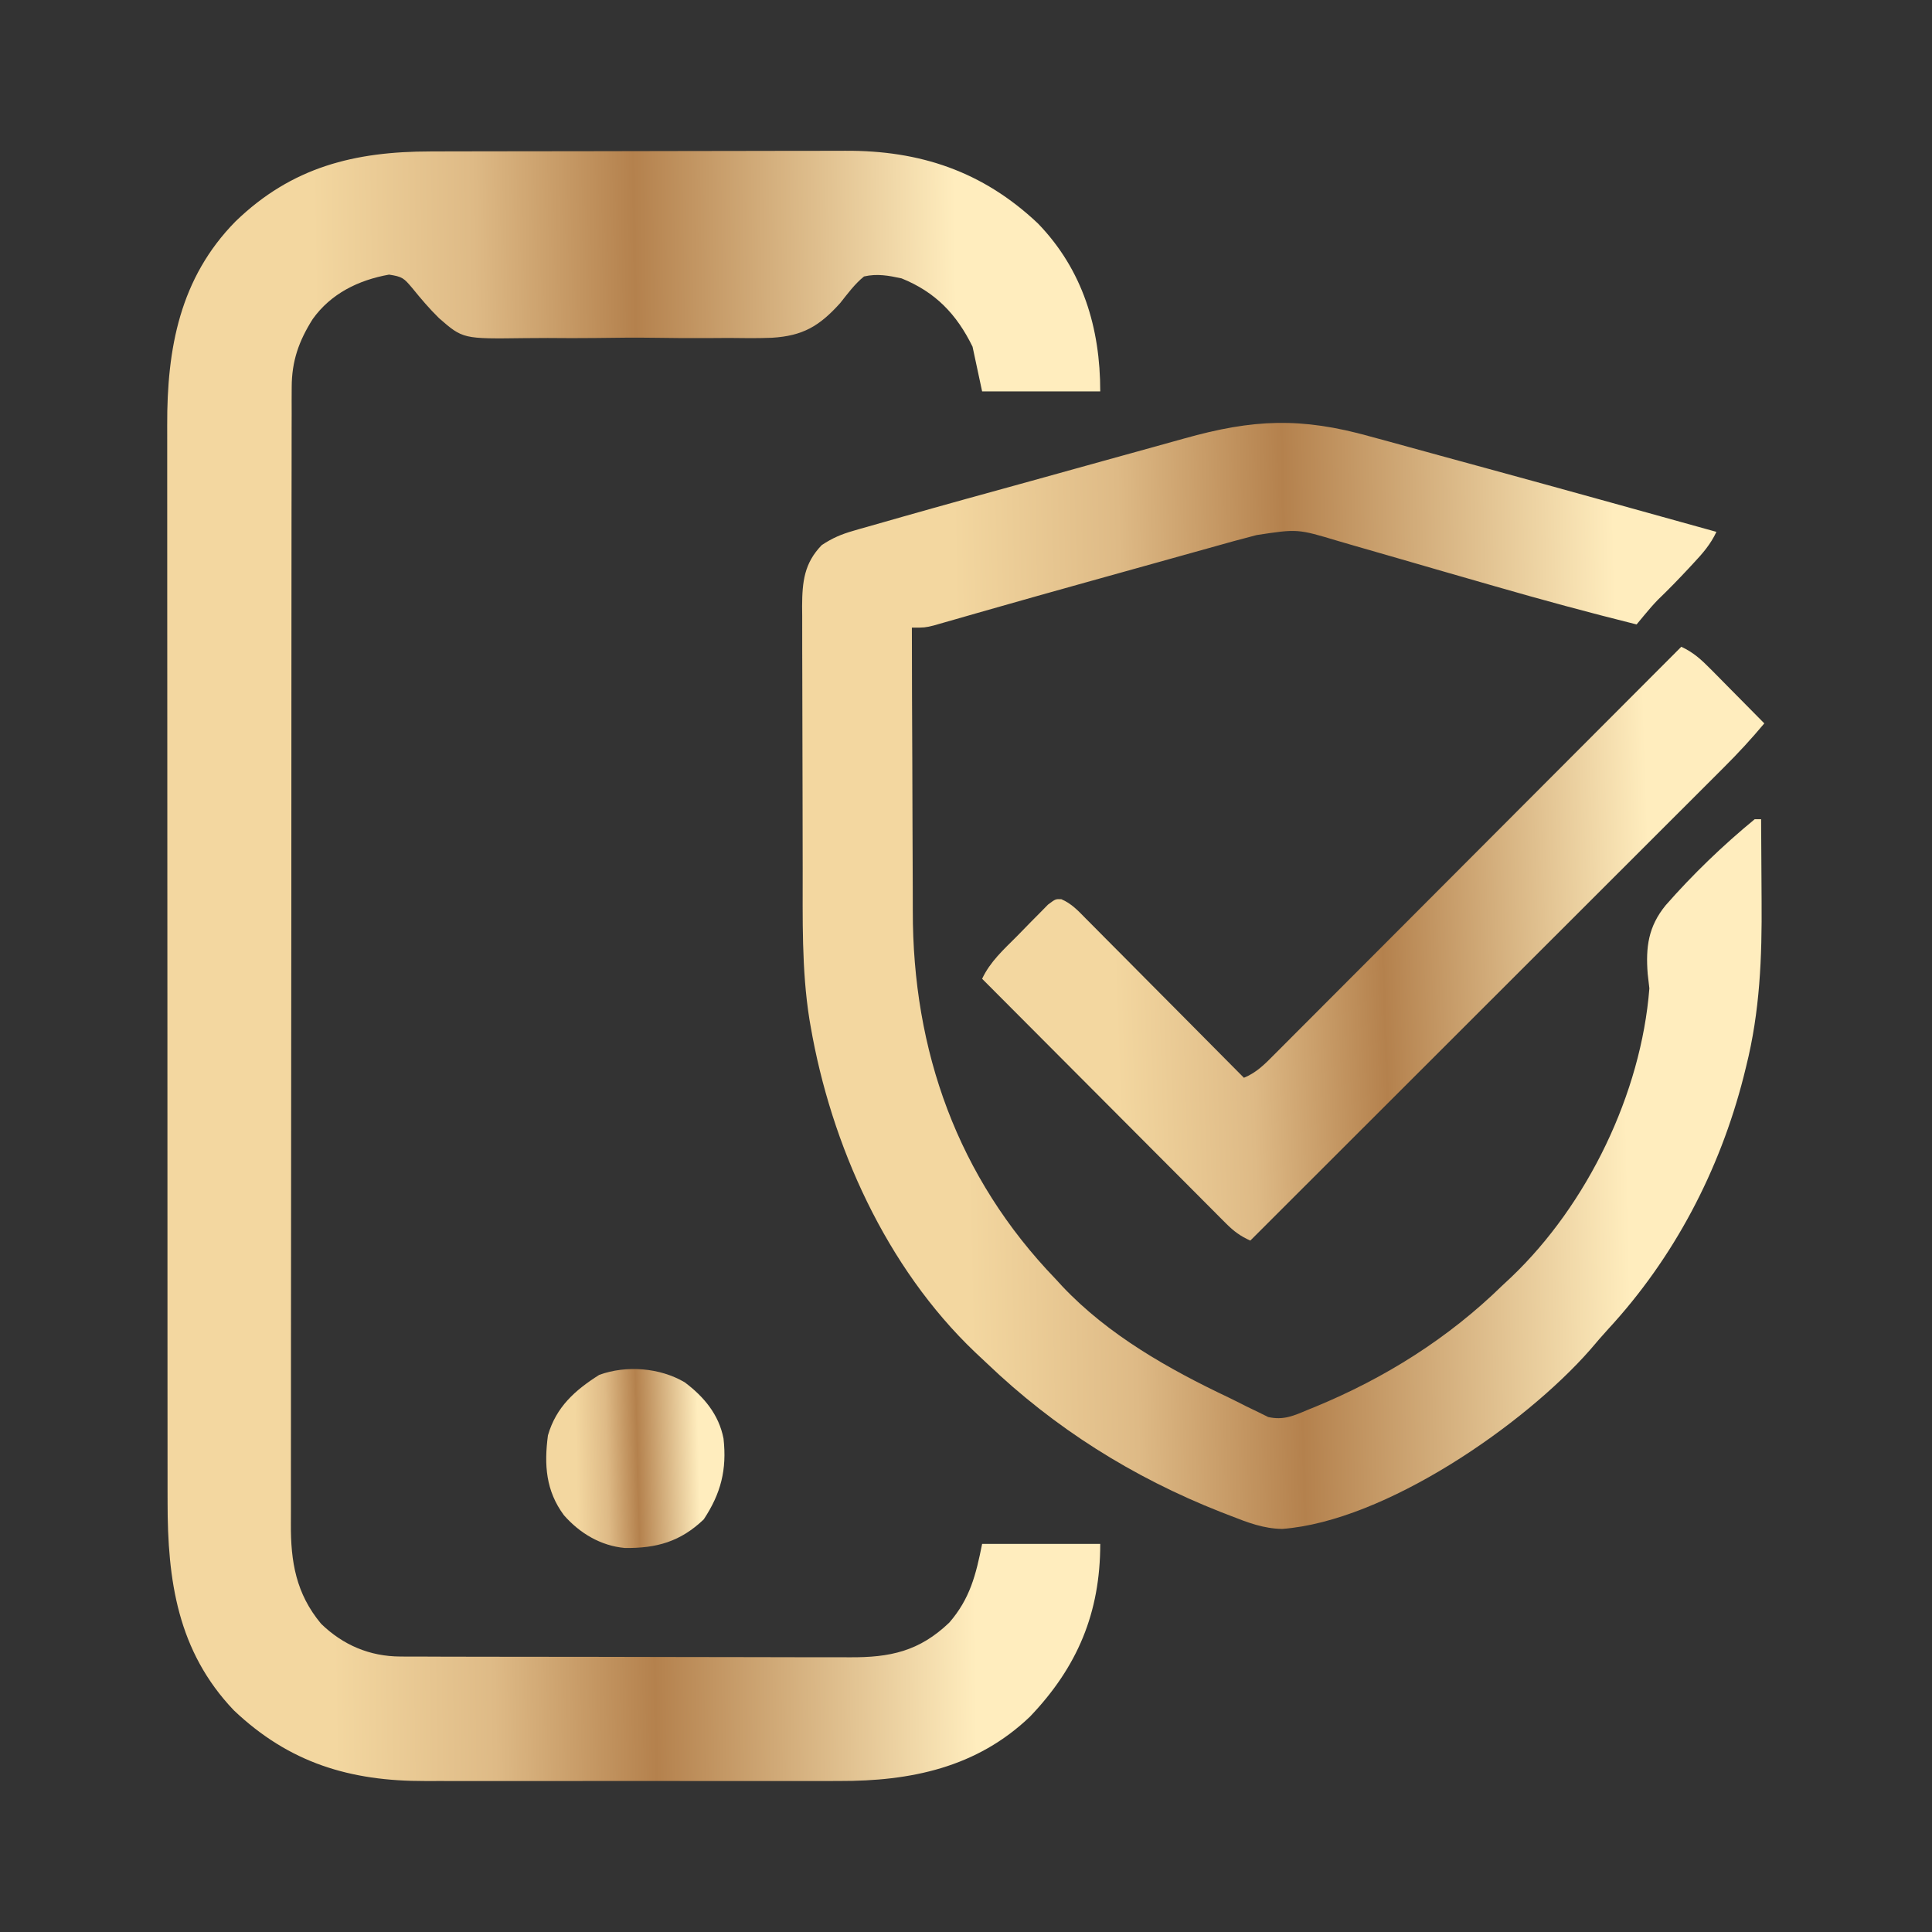
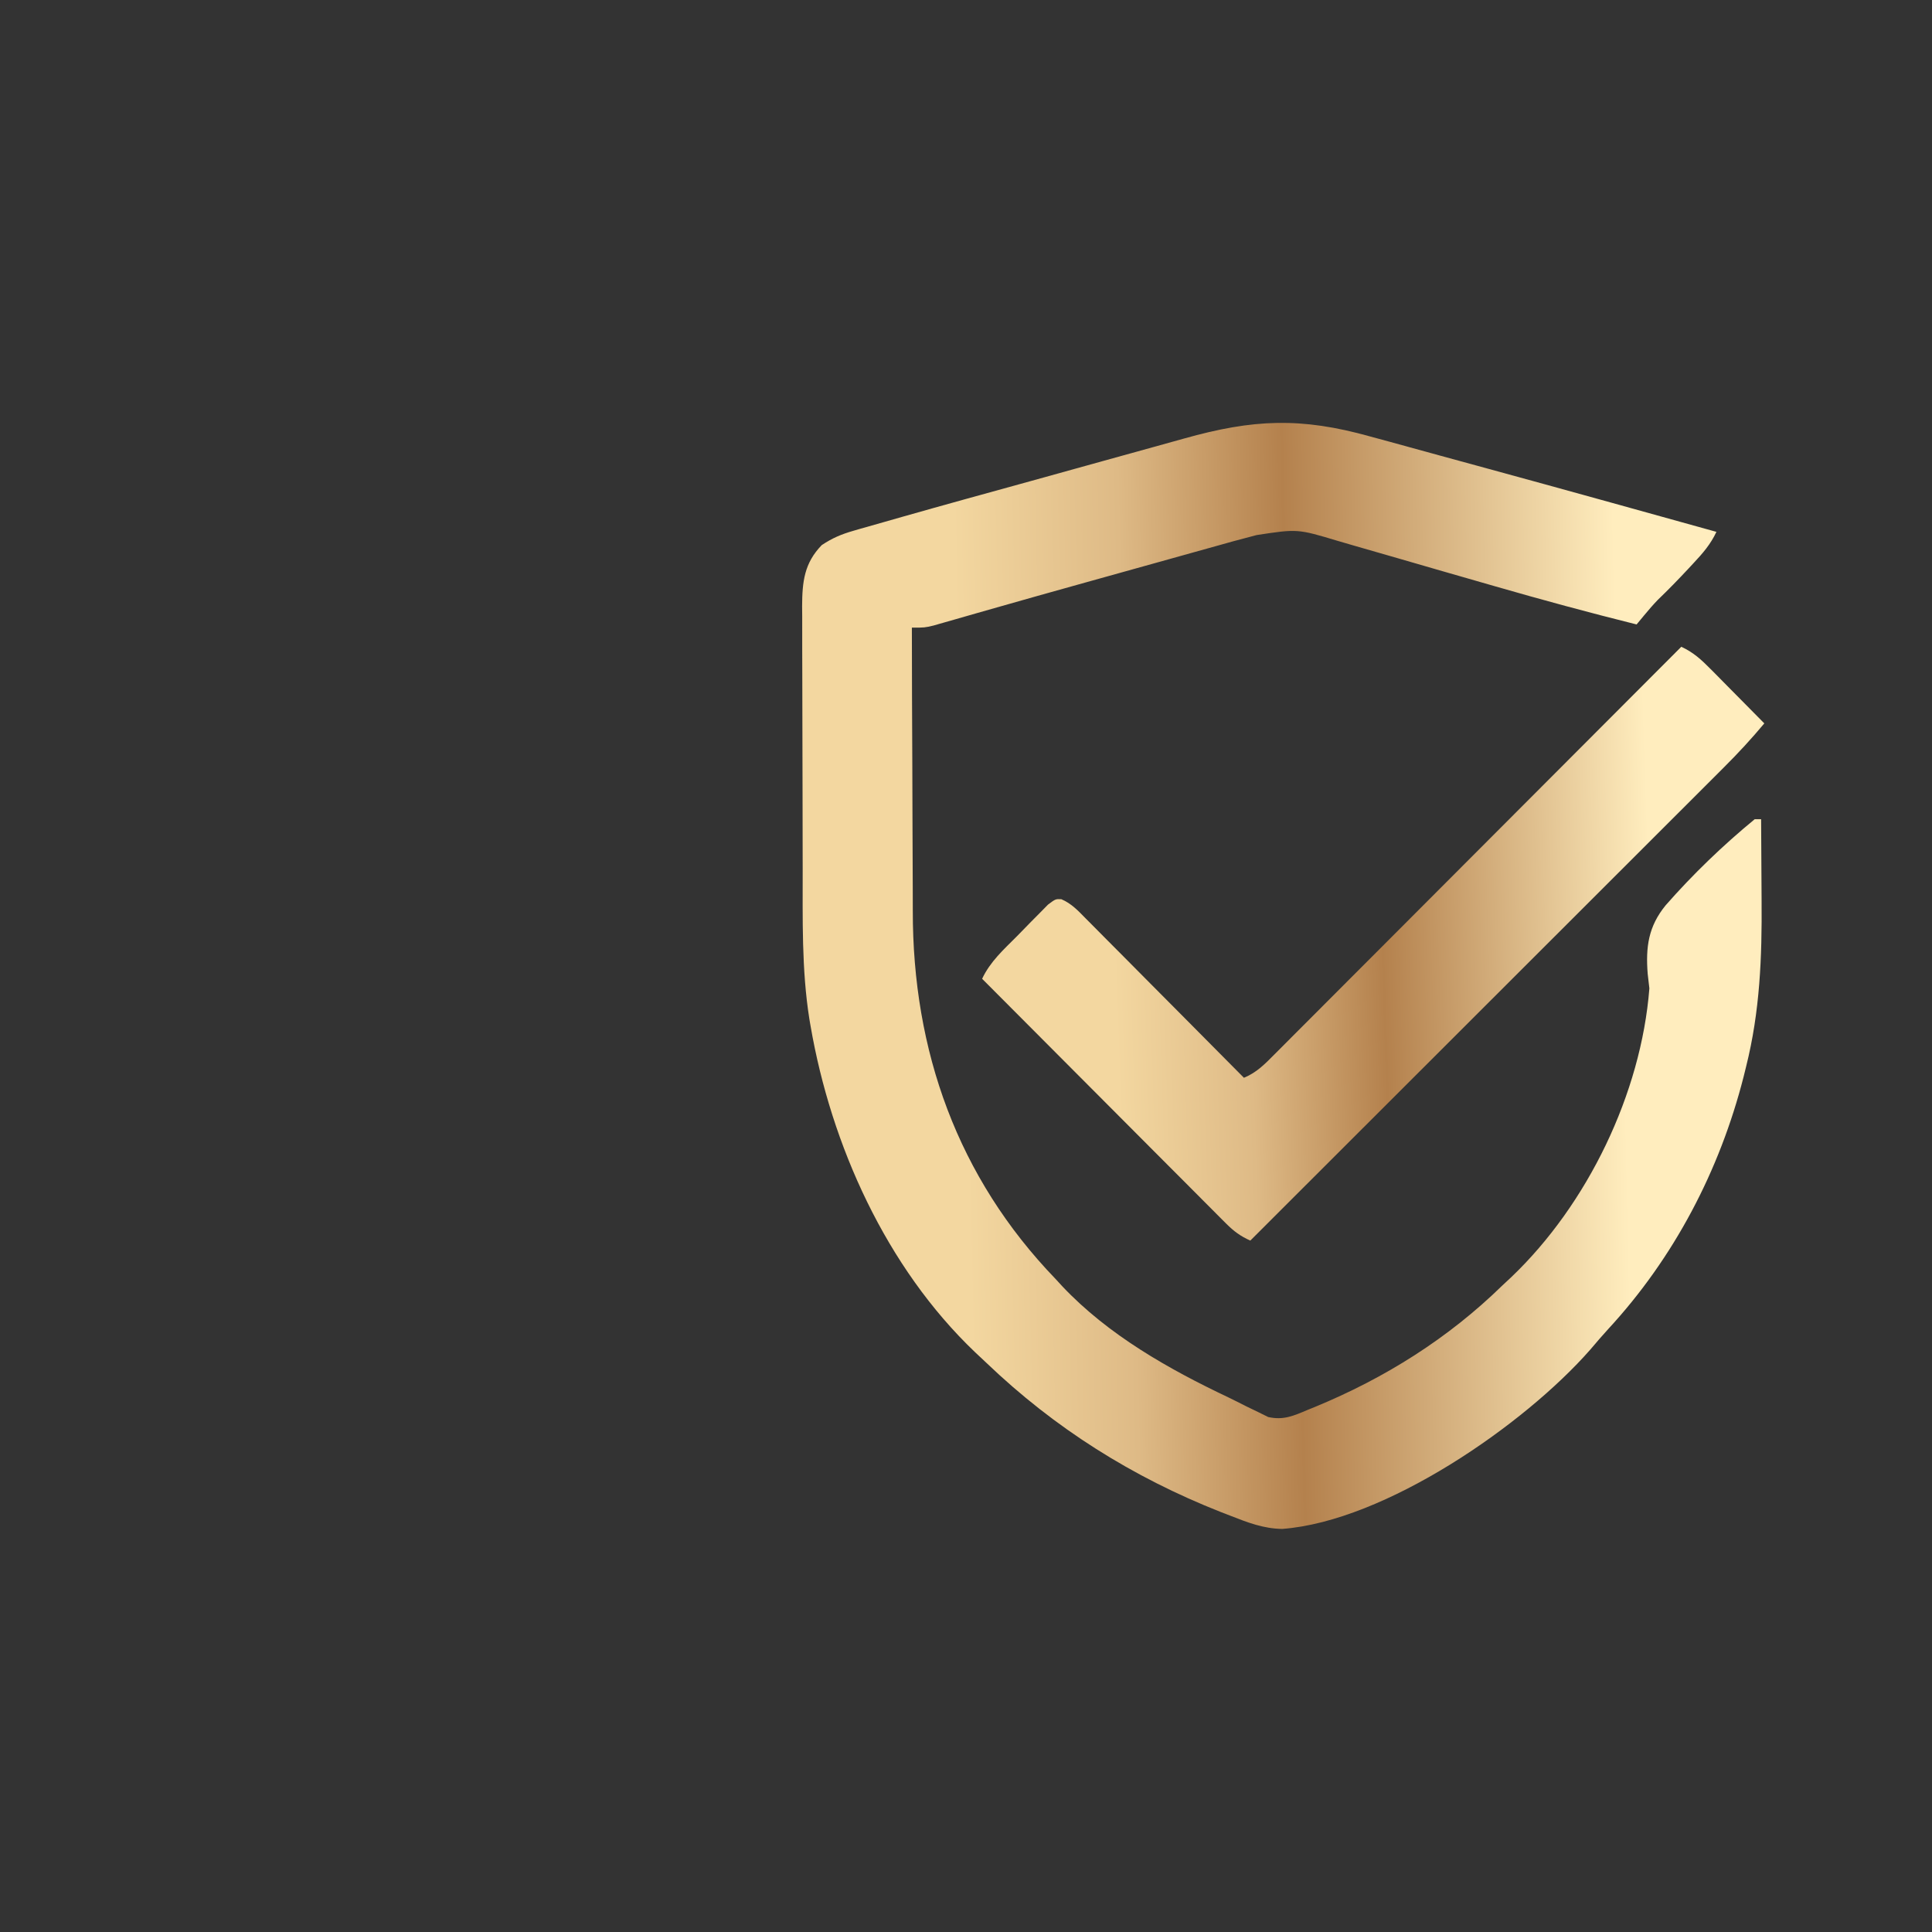
<svg xmlns="http://www.w3.org/2000/svg" width="128" height="128" viewBox="0 0 128 128" fill="none">
  <rect x="0" y="0" width="128" height="128" fill="#333333" stroke="none" />
-   <path d="M28.532 10.033C28.858 10.032 29.185 10.031 29.511 10.03C30.394 10.027 31.278 10.026 32.161 10.025C32.714 10.024 33.268 10.023 33.821 10.023C35.556 10.02 37.292 10.018 39.028 10.017C41.023 10.016 43.018 10.012 45.014 10.006C46.561 10.001 48.109 9.999 49.657 9.999C50.578 9.999 51.5 9.998 52.422 9.994C53.291 9.99 54.159 9.99 55.028 9.992C55.344 9.992 55.66 9.991 55.976 9.989C60.945 9.958 65.113 11.349 68.77 14.808C71.743 17.884 72.894 21.739 72.894 25.931C70.312 25.931 67.729 25.931 65.068 25.931C64.859 24.954 64.649 23.977 64.434 22.97C63.382 20.817 61.967 19.344 59.727 18.442C58.868 18.257 58.111 18.117 57.242 18.317C56.618 18.824 56.16 19.458 55.66 20.084C54.288 21.606 53.196 22.253 51.14 22.378C50.187 22.414 49.239 22.406 48.285 22.39C47.773 22.392 47.26 22.396 46.748 22.4C45.678 22.406 44.61 22.398 43.541 22.381C42.18 22.361 40.822 22.372 39.46 22.394C38.403 22.407 37.347 22.403 36.29 22.393C35.788 22.391 35.287 22.394 34.786 22.402C30.669 22.457 30.669 22.457 29.088 21.08C28.446 20.451 27.88 19.784 27.315 19.086C26.756 18.427 26.671 18.332 25.775 18.194C23.748 18.557 21.922 19.452 20.716 21.142C19.799 22.595 19.328 23.921 19.326 25.657C19.325 25.935 19.323 26.214 19.322 26.501C19.322 26.808 19.323 27.114 19.324 27.421C19.323 27.748 19.322 28.076 19.321 28.404C19.318 29.303 19.318 30.202 19.319 31.101C19.319 32.071 19.317 33.041 19.314 34.011C19.311 35.911 19.31 37.811 19.31 39.711C19.309 41.256 19.308 42.8 19.307 44.345C19.303 48.726 19.302 53.106 19.302 57.487C19.302 57.841 19.302 57.841 19.302 58.202C19.302 58.438 19.302 58.675 19.302 58.919C19.302 62.749 19.298 66.58 19.292 70.411C19.286 74.346 19.283 78.28 19.283 82.215C19.284 84.423 19.282 86.632 19.278 88.84C19.274 90.721 19.273 92.601 19.276 94.482C19.277 95.441 19.277 96.4 19.274 97.359C19.27 98.238 19.271 99.116 19.275 99.995C19.275 100.312 19.274 100.629 19.272 100.946C19.255 103.474 19.613 105.585 21.271 107.576C22.724 108.992 24.503 109.743 26.522 109.749C26.661 109.75 26.8 109.751 26.943 109.752C27.404 109.754 27.866 109.754 28.328 109.754C28.66 109.755 28.992 109.756 29.325 109.758C30.225 109.762 31.126 109.763 32.027 109.763C32.59 109.763 33.154 109.764 33.717 109.765C35.685 109.769 37.653 109.771 39.62 109.771C41.451 109.77 43.282 109.775 45.113 109.782C46.687 109.787 48.262 109.789 49.837 109.789C50.776 109.789 51.715 109.79 52.654 109.795C53.538 109.799 54.422 109.799 55.306 109.796C55.629 109.795 55.953 109.796 56.276 109.799C58.977 109.819 60.905 109.404 62.897 107.497C64.269 105.91 64.658 104.338 65.068 102.289C67.651 102.289 70.233 102.289 72.894 102.289C72.894 106.84 71.392 110.433 68.238 113.733C64.704 117.111 60.33 118.01 55.599 117.996C55.271 117.997 54.944 117.998 54.616 117.999C53.734 118 52.852 118 51.969 117.998C51.041 117.997 50.114 117.998 49.186 117.999C47.628 118 46.071 117.999 44.513 117.997C42.718 117.994 40.923 117.995 39.128 117.997C37.581 117.999 36.033 118 34.486 117.999C33.565 117.998 32.643 117.998 31.722 117.999C30.855 118 29.988 118 29.122 117.997C28.806 117.997 28.489 117.997 28.173 117.998C23.181 118.011 19.162 116.795 15.494 113.315C11.759 109.398 11.097 104.7 11.103 99.516C11.102 99.197 11.102 98.878 11.101 98.559C11.1 97.689 11.1 96.818 11.1 95.947C11.1 95.005 11.099 94.064 11.098 93.123C11.096 91.28 11.096 89.438 11.096 87.596C11.096 86.097 11.095 84.599 11.095 83.1C11.093 78.847 11.092 74.594 11.092 70.341C11.092 70.112 11.092 69.883 11.092 69.647C11.092 69.418 11.092 69.188 11.092 68.952C11.092 65.237 11.09 61.522 11.087 57.806C11.084 53.987 11.082 50.167 11.083 46.348C11.083 44.205 11.082 42.063 11.08 39.92C11.078 38.096 11.078 36.272 11.079 34.448C11.08 33.518 11.08 32.588 11.078 31.659C11.076 30.806 11.076 29.952 11.078 29.099C11.079 28.793 11.078 28.486 11.077 28.18C11.059 23.085 11.912 18.416 15.611 14.662C19.343 11.059 23.483 10.037 28.532 10.033Z" fill="url(#paint0_linear_1981_1130)" />
  <path d="M90.776 28.917C91.195 29.03 91.613 29.144 92.031 29.257C93.13 29.555 94.227 29.858 95.324 30.162C96.414 30.463 97.505 30.76 98.596 31.056C101.1 31.739 103.601 32.429 106.102 33.122C106.299 33.177 106.495 33.231 106.698 33.287C109.038 33.935 111.378 34.585 113.717 35.237C113.335 36.055 112.811 36.66 112.197 37.313C112.04 37.482 112.04 37.482 111.881 37.654C111.215 38.368 110.537 39.068 109.832 39.744C109.516 40.072 109.227 40.409 108.936 40.759C108.685 41.062 108.685 41.062 108.429 41.371C105.269 40.584 102.132 39.733 99.004 38.83C98.438 38.666 97.871 38.503 97.305 38.341C97.115 38.286 96.926 38.232 96.731 38.176C96.346 38.066 95.96 37.955 95.575 37.844C94.593 37.562 93.611 37.278 92.63 36.991C91.663 36.708 90.695 36.43 89.726 36.155C89.362 36.05 88.998 35.944 88.635 35.837C85.965 35.036 85.965 35.036 83.258 35.449C82.749 35.586 82.238 35.721 81.728 35.855C81.137 36.018 80.548 36.183 79.959 36.349C79.636 36.438 79.314 36.528 78.992 36.618C78.144 36.854 77.296 37.091 76.448 37.328C75.776 37.516 75.104 37.703 74.432 37.89C73.603 38.121 72.775 38.352 71.947 38.583C71.784 38.628 71.621 38.674 71.453 38.721C69.653 39.223 67.853 39.728 66.055 40.242C65.588 40.375 65.12 40.508 64.652 40.641C64.214 40.766 63.777 40.892 63.339 41.018C63.078 41.093 62.816 41.167 62.546 41.244C62.203 41.343 62.203 41.343 61.852 41.443C61.261 41.583 61.261 41.583 60.414 41.583C60.417 44.58 60.427 47.578 60.443 50.575C60.45 51.968 60.455 53.36 60.456 54.752C60.457 56.101 60.463 57.449 60.472 58.797C60.475 59.307 60.476 59.817 60.475 60.327C60.461 69.628 63.448 78.007 69.933 84.733C70.082 84.895 70.231 85.057 70.384 85.224C73.419 88.438 77.405 90.695 81.365 92.572C81.774 92.769 82.178 92.974 82.583 93.18C82.838 93.304 83.095 93.427 83.351 93.55C83.573 93.66 83.796 93.77 84.024 93.883C85.043 94.106 85.703 93.802 86.643 93.405C86.795 93.344 86.947 93.282 87.104 93.219C91.755 91.302 95.944 88.676 99.545 85.156C99.74 84.974 99.935 84.792 100.136 84.605C105.171 79.797 108.731 72.449 109.275 65.484C109.241 65.16 109.203 64.835 109.163 64.511C109.027 62.745 109.204 61.387 110.353 59.979C112.146 57.934 114.153 56 116.255 54.274C116.395 54.274 116.535 54.274 116.678 54.274C116.689 55.62 116.697 56.966 116.702 58.312C116.704 58.768 116.707 59.224 116.71 59.681C116.74 63.419 116.6 67.01 115.687 70.653C115.632 70.877 115.577 71.1 115.52 71.33C113.935 77.547 110.91 83.331 106.549 88.053C106.146 88.493 105.76 88.943 105.375 89.399C100.982 94.416 91.757 100.781 84.953 101.295C83.715 101.278 82.668 100.873 81.527 100.425C81.306 100.339 81.086 100.254 80.859 100.167C75.032 97.865 69.885 94.63 65.363 90.303C65.111 90.062 64.856 89.825 64.601 89.588C58.715 83.977 55.062 75.87 53.699 67.957C53.674 67.815 53.65 67.674 53.625 67.528C53.1 64.218 53.185 60.855 53.18 57.514C53.179 57.246 53.179 56.978 53.178 56.702C53.175 55.431 53.173 54.16 53.172 52.889C53.171 51.43 53.168 49.97 53.162 48.511C53.157 47.24 53.155 45.968 53.154 44.696C53.154 44.158 53.152 43.62 53.149 43.082C53.146 42.33 53.146 41.579 53.148 40.827C53.146 40.606 53.144 40.386 53.142 40.158C53.151 38.535 53.283 37.31 54.443 36.114C55.151 35.644 55.731 35.399 56.546 35.164C56.69 35.122 56.833 35.08 56.981 35.037C57.49 34.889 58 34.746 58.511 34.603C58.923 34.485 59.335 34.367 59.747 34.25C62.595 33.44 65.45 32.655 68.305 31.868C69.892 31.431 71.478 30.991 73.063 30.547C74.188 30.233 75.313 29.921 76.44 29.612C77.108 29.429 77.776 29.243 78.443 29.055C83.035 27.764 86.186 27.632 90.776 28.917Z" fill="url(#paint1_linear_1981_1130)" />
  <path d="M111.391 42.85C112.197 43.225 112.709 43.697 113.337 44.332C113.44 44.435 113.542 44.537 113.647 44.643C113.971 44.97 114.294 45.298 114.616 45.626C114.837 45.848 115.057 46.07 115.277 46.293C115.816 46.836 116.354 47.381 116.89 47.926C116.044 48.94 115.16 49.898 114.224 50.829C114.089 50.965 113.954 51.1 113.815 51.239C113.366 51.688 112.917 52.136 112.468 52.584C112.144 52.907 111.821 53.231 111.498 53.554C110.623 54.429 109.748 55.303 108.872 56.177C107.956 57.092 107.041 58.007 106.126 58.922C104.394 60.653 102.661 62.385 100.928 64.115C98.954 66.086 96.982 68.058 95.009 70.03C90.952 74.084 86.894 78.138 82.836 82.192C82.189 81.903 81.745 81.576 81.246 81.076C81.03 80.861 81.03 80.861 80.811 80.642C80.656 80.486 80.5 80.329 80.34 80.168C80.175 80.002 80.01 79.837 79.84 79.667C79.294 79.121 78.75 78.574 78.206 78.026C77.828 77.647 77.449 77.268 77.071 76.89C76.177 75.995 75.285 75.099 74.392 74.202C73.376 73.181 72.359 72.162 71.342 71.142C69.249 69.045 67.158 66.947 65.068 64.847C65.606 63.704 66.49 62.916 67.375 62.028C67.686 61.714 67.993 61.397 68.301 61.079C68.496 60.881 68.692 60.684 68.894 60.481C69.073 60.299 69.252 60.117 69.436 59.93C69.933 59.559 69.933 59.559 70.315 59.574C70.99 59.861 71.438 60.347 71.943 60.863C72.114 61.033 72.114 61.033 72.287 61.207C72.662 61.582 73.034 61.959 73.407 62.337C73.666 62.597 73.926 62.858 74.186 63.118C74.869 63.803 75.55 64.491 76.23 65.178C76.925 65.88 77.622 66.58 78.319 67.279C79.685 68.653 81.05 70.028 82.413 71.405C83.247 71.067 83.807 70.491 84.429 69.863C84.602 69.69 84.602 69.69 84.779 69.513C85.166 69.127 85.552 68.739 85.937 68.351C86.215 68.074 86.492 67.796 86.769 67.519C87.522 66.766 88.274 66.012 89.025 65.258C89.811 64.47 90.597 63.683 91.384 62.896C92.873 61.405 94.362 59.914 95.849 58.422C97.543 56.723 99.238 55.026 100.933 53.328C104.421 49.837 107.906 46.344 111.391 42.85Z" fill="url(#paint2_linear_1981_1130)" />
-   <path d="M45.365 91.582C46.64 92.538 47.627 93.718 47.935 95.308C48.164 97.37 47.764 98.94 46.626 100.662C45.075 102.144 43.499 102.581 41.4 102.558C39.803 102.415 38.407 101.582 37.359 100.384C36.161 98.768 36.044 97.053 36.302 95.096C36.847 93.215 38.09 92.109 39.699 91.09C41.5 90.433 43.728 90.615 45.365 91.582Z" fill="url(#paint3_linear_1981_1130)" />
  <defs>
    <linearGradient id="paint0_linear_1981_1130" x1="14.772" y1="-401.478" x2="57.31" y2="-402.088" gradientUnits="userSpaceOnUse">
      <stop stop-color="#F3D7A0" />
      <stop offset="0.25" stop-color="#DEBA86" />
      <stop offset="0.5" stop-color="#B4814D" />
      <stop offset="1" stop-color="#FFEDBE" />
    </linearGradient>
    <linearGradient id="paint1_linear_1981_1130" x1="56.942" y1="-251.129" x2="100.675" y2="-252.08" gradientUnits="userSpaceOnUse">
      <stop stop-color="#F3D7A0" />
      <stop offset="0.25" stop-color="#DEBA86" />
      <stop offset="0.5" stop-color="#B4814D" />
      <stop offset="1" stop-color="#FFEDBE" />
    </linearGradient>
    <linearGradient id="paint2_linear_1981_1130" x1="68.166" y1="-107.024" x2="103.794" y2="-108.2" gradientUnits="userSpaceOnUse">
      <stop stop-color="#F3D7A0" />
      <stop offset="0.25" stop-color="#DEBA86" />
      <stop offset="0.5" stop-color="#B4814D" />
      <stop offset="1" stop-color="#FFEDBE" />
    </linearGradient>
    <linearGradient id="paint3_linear_1981_1130" x1="36.895" y1="45.531" x2="45.017" y2="45.328" gradientUnits="userSpaceOnUse">
      <stop stop-color="#F3D7A0" />
      <stop offset="0.25" stop-color="#DEBA86" />
      <stop offset="0.5" stop-color="#B4814D" />
      <stop offset="1" stop-color="#FFEDBE" />
    </linearGradient>
  </defs>
</svg>